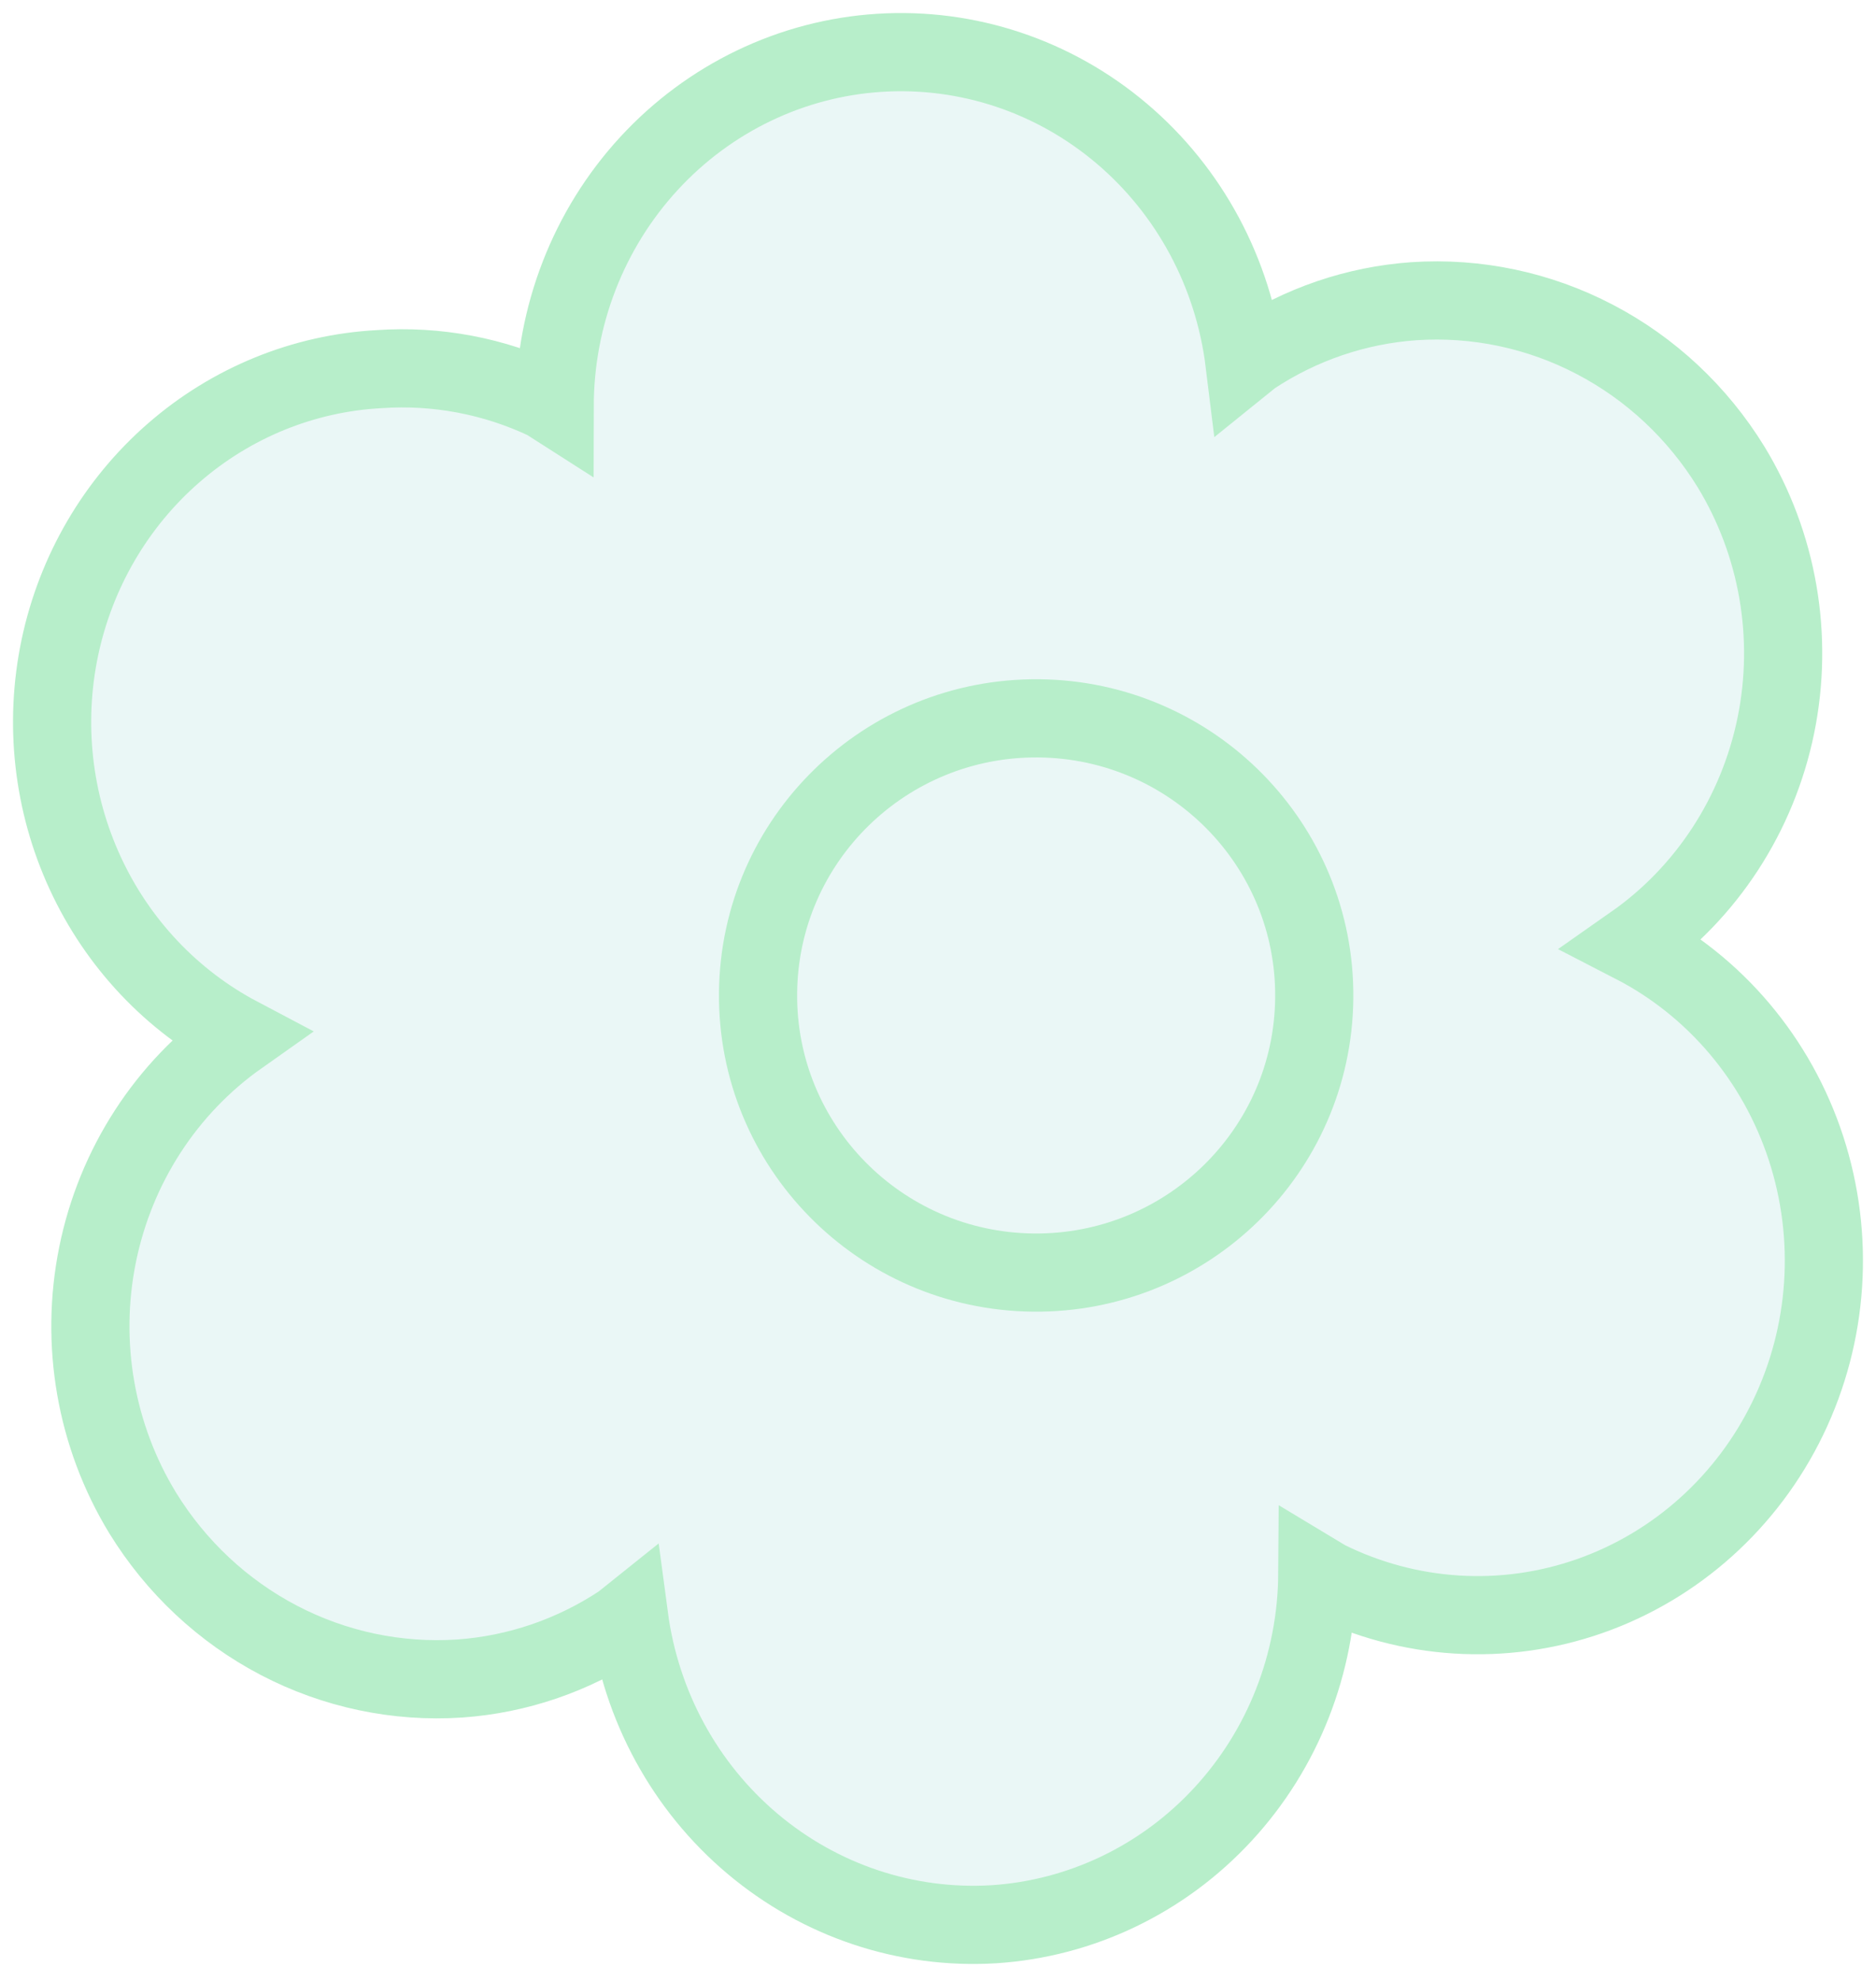
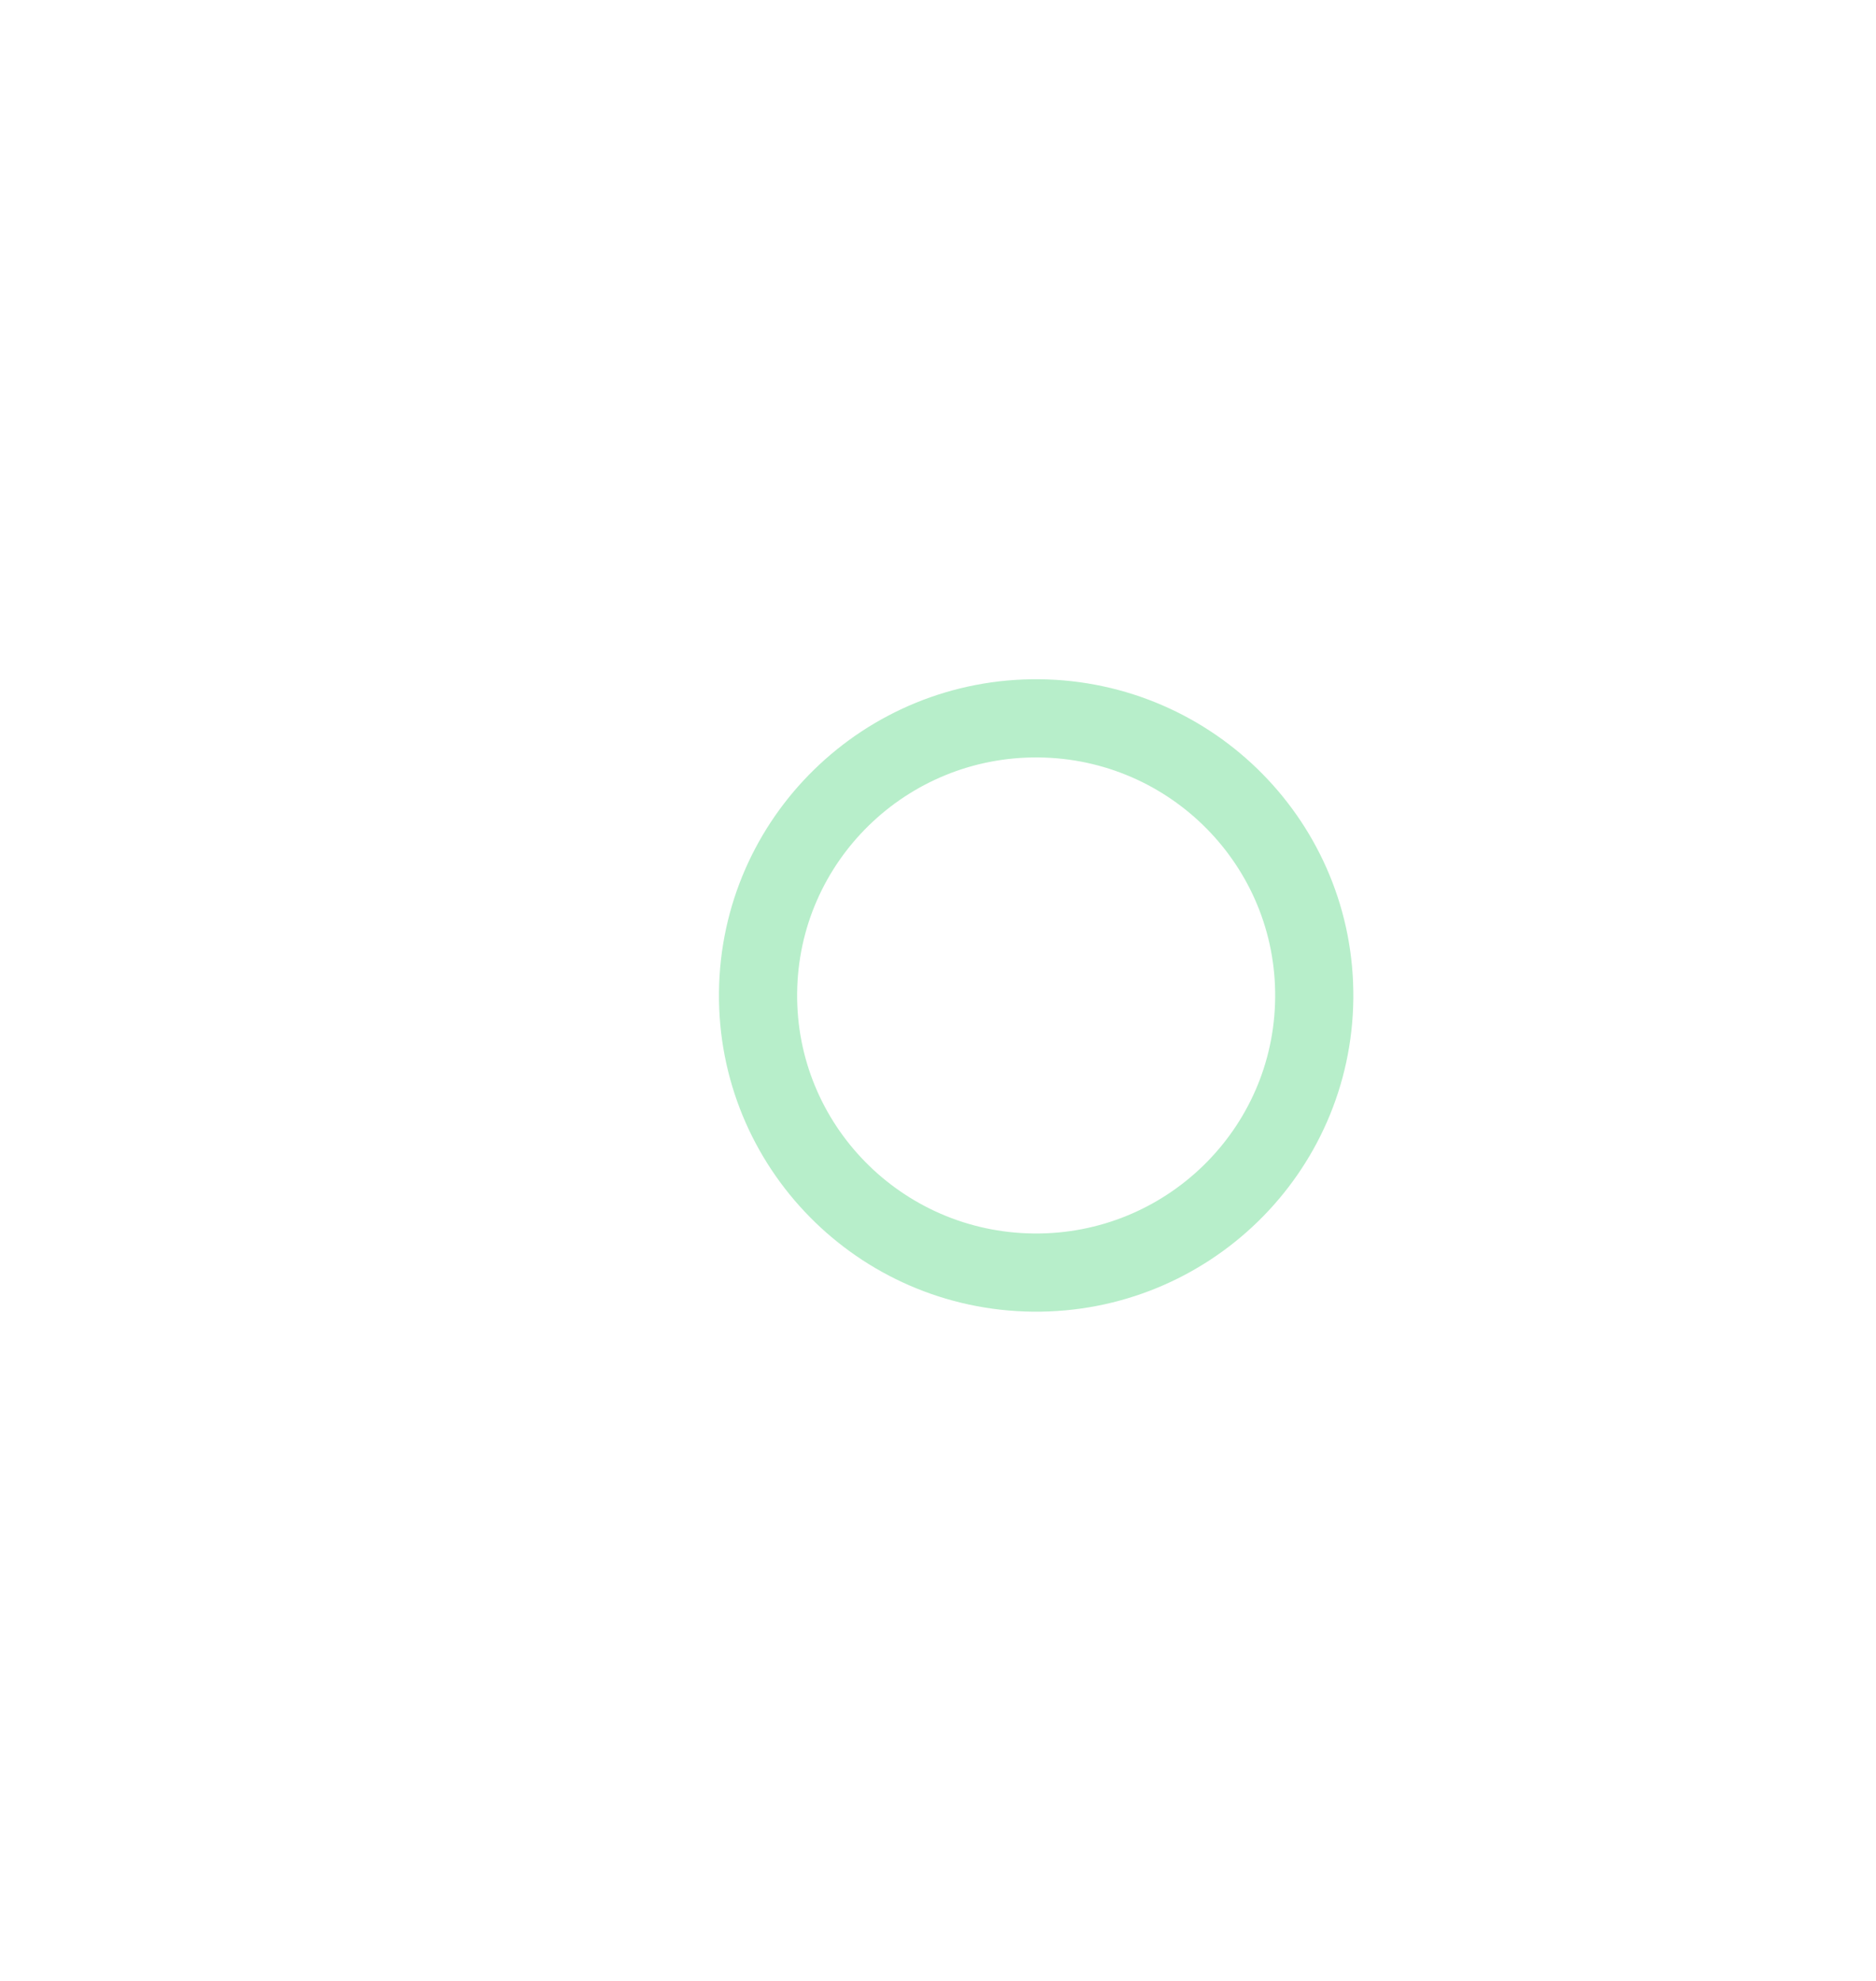
<svg xmlns="http://www.w3.org/2000/svg" width="36" height="38" viewBox="0 0 36 38" fill="none">
-   <path d="M2.736 29.02C3.377 30.062 4.28 30.907 5.352 31.467C6.423 32.026 7.622 32.279 8.822 32.199C9.928 32.121 10.997 31.756 11.927 31.139L12.072 31.023C12.299 32.726 13.145 34.279 14.443 35.371C15.74 36.463 17.392 37.014 19.069 36.913C20.742 36.805 22.314 36.053 23.466 34.806C24.619 33.56 25.267 31.912 25.279 30.196L25.455 30.302C27.033 31.085 28.849 31.199 30.509 30.617C32.167 30.035 33.535 28.806 34.312 27.197C35.089 25.588 35.213 23.73 34.657 22.027C34.102 20.325 32.911 18.916 31.345 18.109C32.75 17.125 33.728 15.623 34.078 13.918C34.427 12.212 34.119 10.435 33.218 8.956C32.577 7.914 31.674 7.069 30.602 6.51C29.531 5.95 28.332 5.698 27.132 5.778C26.026 5.856 24.957 6.22 24.027 6.837L23.882 6.954C23.671 5.238 22.83 3.669 21.529 2.565C20.228 1.461 18.566 0.906 16.879 1.013C15.193 1.119 13.609 1.88 12.451 3.139C11.293 4.398 10.647 6.061 10.644 7.791L10.478 7.685C9.479 7.213 8.379 7.005 7.28 7.081C5.826 7.158 4.438 7.724 3.33 8.69C2.221 9.656 1.455 10.969 1.148 12.425C0.842 13.882 1.013 15.401 1.635 16.748C2.257 18.096 3.295 19.195 4.589 19.878C3.19 20.865 2.217 22.366 1.872 24.069C1.527 25.772 1.837 27.545 2.736 29.02Z" fill="#9AD7D3" fill-opacity="0.2" stroke="#B7EECA" stroke-width="1.5" />
  <path d="M25.22 19.149C25.25 16.214 22.884 13.81 19.937 13.78C16.989 13.751 14.576 16.107 14.547 19.043C14.517 21.979 16.883 24.382 19.83 24.412C22.778 24.441 25.191 22.085 25.22 19.149Z" stroke="#B7EECA" stroke-width="1.5" />
</svg>